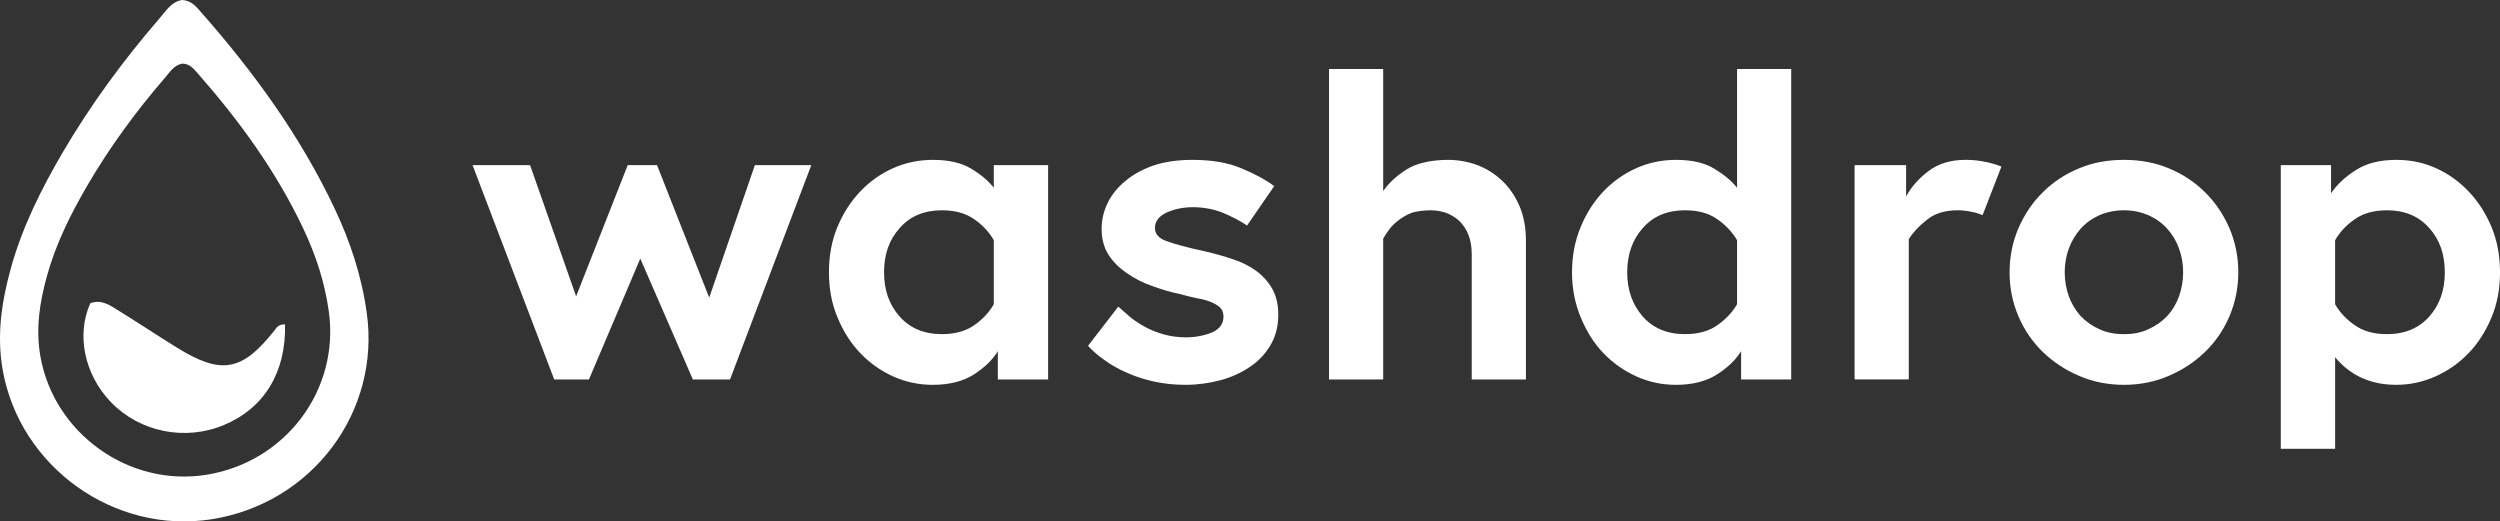
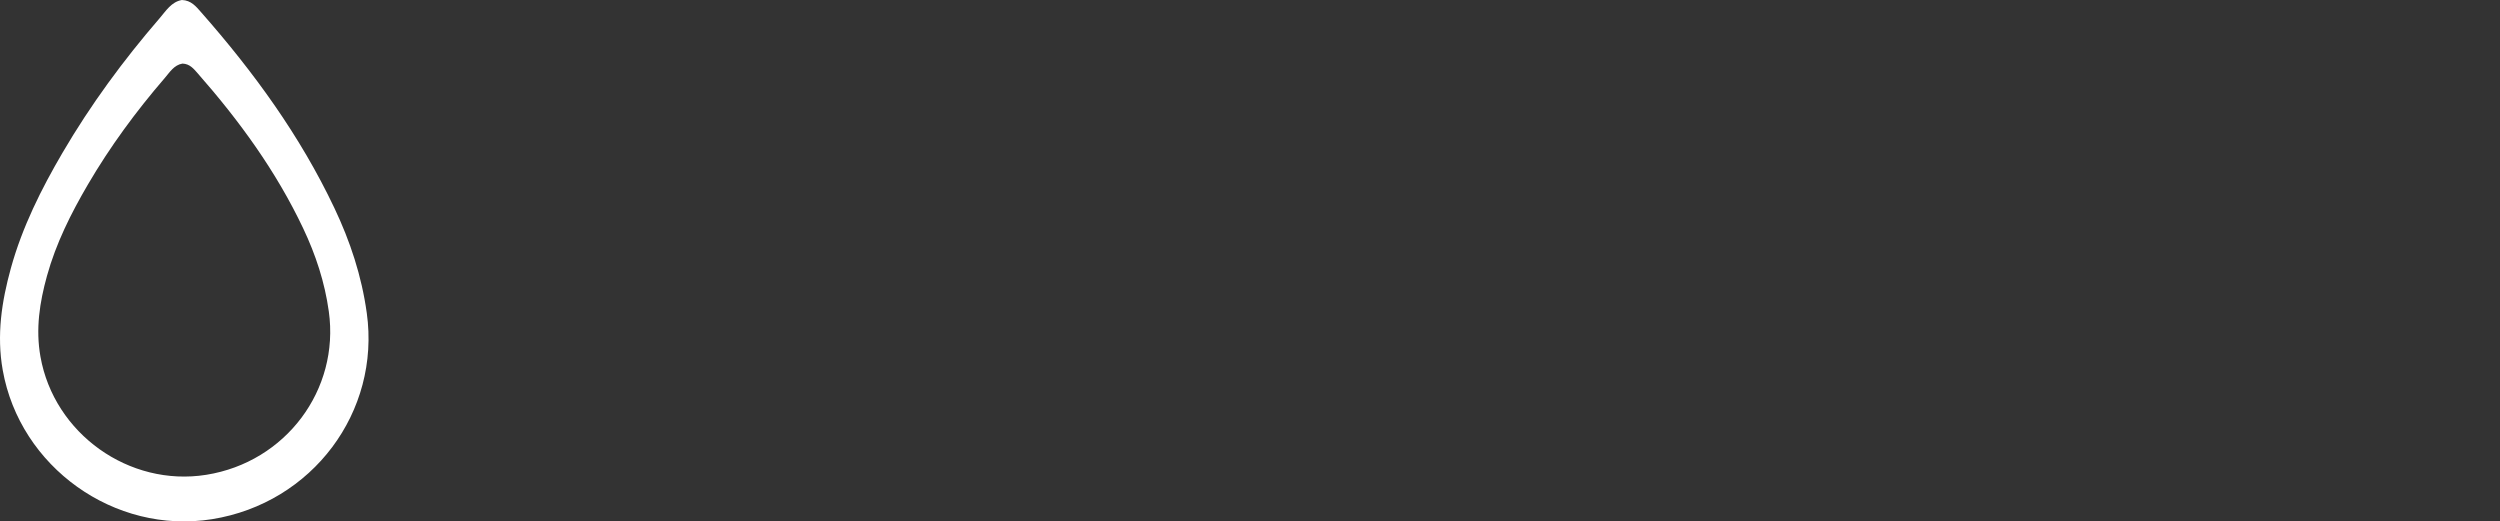
<svg xmlns="http://www.w3.org/2000/svg" viewBox="-.01 209.847 841.901 175.591">
  <rect x="-.01" y="209.847" width="841.901" height="175.591" fill="#333333" stroke="none" />
  <g fill="#fff">
-     <path d="m380.596 316.638c1.46 1.146 3.165 2.303 5.051 3.332 1.873 1.008 3.959 1.84 6.225 2.478 2.249.638 4.779 1.004 7.516 1.004 3.245 0 6.196-.603 8.761-1.658 2.576-1.132 3.858-2.901 3.858-5.339 0-1.227-.339-2.238-1.091-3.002-.817-.739-1.802-1.35-3.067-1.894-1.274-.488-2.776-.949-4.578-1.246-1.739-.395-3.593-.769-5.537-1.346-3.34-.689-6.617-1.64-9.825-2.846-3.221-1.098-6.056-2.613-8.61-4.406-2.542-1.768-4.566-3.778-6.077-6.198-1.503-2.408-2.251-5.281-2.251-8.609 0-3 .669-5.939 2.047-8.732 1.373-2.825 3.369-5.279 6.016-7.434 2.628-2.2 5.8-3.925 9.562-5.218 3.77-1.232 8.058-1.842 12.966-1.842 6.354 0 11.842.881 16.467 2.84 4.614 1.915 8.324 3.918 11.06 6.004l-9.151 13.275c-2.117-1.478-4.761-2.855-7.928-4.218-3.093-1.271-6.592-1.966-10.313-1.966-3.251 0-6.221.64-8.819 1.791-2.631 1.253-3.953 2.969-3.953 5.234 0 1.982 1.322 3.539 3.953 4.412 2.599.977 6.986 2.159 13.064 3.473 3.15.744 6.257 1.584 9.217 2.615 2.968.931 5.581 2.296 7.846 3.911 2.211 1.607 4.035 3.641 5.391 5.99 1.379 2.472 2.065 5.308 2.065 8.737 0 3.894-.848 7.277-2.598 10.256-1.74 2.967-4.03 5.411-6.897 7.33-2.937 1.991-6.261 3.525-9.981 4.513-3.772 1.012-7.734 1.561-11.87 1.561-3.874 0-7.429-.417-10.724-1.153-3.303-.746-6.353-1.742-9.089-3.01-2.724-1.163-5.199-2.609-7.363-4.174-2.166-1.53-4.048-3.113-5.549-4.801l10.188-13.196c1.223 1.087 2.561 2.274 4.018 3.532zm116.934-51.182c3.151 1.215 5.946 2.981 8.405 5.322 2.457 2.355 4.385 5.232 5.8 8.557 1.4 3.327 2.128 7.23 2.128 11.59v46.7h-18.25v-42.171c0-2.577-.402-4.749-1.152-6.622-.748-1.899-1.813-3.428-3.128-4.68-1.322-1.158-2.796-2.051-4.392-2.647-1.649-.536-3.352-.844-5.184-.844-2.022 0-5.041.334-6.541.923-1.506.604-2.876 1.41-4.107 2.324-1.222.937-2.261 1.842-3.13 3-.85 1.134-1.579 2.213-2.189 3.269v47.448h-18.241v-104.553h18.241v41.115c1.831-2.649 4.459-5.136 7.854-7.255 3.39-2.236 8.813-3.25 13.891-3.25 3.461 0 6.788.579 9.995 1.774zm88.795 72.169v-9.52c-1.83 2.973-4.566 5.591-8.249 7.928-3.624 2.255-8.196 3.409-13.658 3.409-4.67 0-9.126-.925-13.318-2.817-4.198-1.898-7.921-4.519-11.134-7.842-3.196-3.33-5.724-7.388-7.653-12.071-1.926-4.607-2.93-9.743-2.93-15.151 0-5.604 1.004-10.668 2.93-15.314 1.93-4.64 4.456-8.572 7.653-11.951 3.213-3.376 6.959-5.986 11.204-7.885 4.239-1.862 8.668-2.727 13.248-2.727 5.178 0 9.426.903 12.768 2.905 3.339 2.007 5.945 4.16 7.78 6.493v-40.01h18.237v104.553zm-7.915-53.885c-2.817-2.058-6.506-3.079-10.979-3.079-6.003 0-10.726 2.001-14.21 5.983-3.498 3.933-5.255 8.883-5.255 14.916 0 5.979 1.757 10.896 5.255 14.896 3.484 3.916 8.207 5.916 14.21 5.916 4.473 0 8.161-1.024 10.979-3.079 2.827-1.959 5-4.348 6.556-6.995v-21.562c-1.555-2.645-3.728-5.02-6.556-6.996zm-242.388 53.885v-9.52c-1.774 2.973-4.564 5.591-8.188 7.928-3.627 2.255-8.203 3.409-13.718 3.409-4.662 0-9.074-.925-13.316-2.817-4.202-1.898-7.877-4.519-11.086-7.842-3.204-3.33-5.769-7.388-7.695-12.071-1.947-4.607-2.871-9.743-2.871-15.151 0-5.604.924-10.668 2.871-15.314 1.927-4.64 4.49-8.572 7.695-11.951 3.209-3.376 6.904-5.986 11.198-7.885 4.25-1.862 8.679-2.727 13.204-2.727 5.175 0 9.468.903 12.831 2.905 3.34 2.007 5.928 4.16 7.714 6.493v-7.626h18.293v72.169zm-7.854-53.885c-2.889-2.058-6.517-3.079-10.984-3.079-5.999 0-10.729 2.001-14.211 5.983-3.559 3.933-5.269 8.883-5.269 14.916 0 5.979 1.71 10.896 5.269 14.896 3.481 3.916 8.212 5.916 14.211 5.916 4.468 0 8.096-1.024 10.984-3.079 2.826-1.959 4.979-4.348 6.493-6.995v-21.562c-1.512-2.645-3.666-5.02-6.493-6.996zm339.467-19.551c2.117.337 4.235.923 6.365 1.742l-6.365 16.386c-1.046-.451-2.299-.908-3.752-1.139-1.472-.337-3.051-.518-4.64-.518-4.248 0-7.734 1.055-10.313 3.187-2.646 2.011-4.691 4.243-6.145 6.544v47.233h-18.245v-72.169h17.35v10.555c1.752-3.22 4.237-6.062 7.607-8.599 3.327-2.51 7.477-3.729 12.327-3.729 1.759 0 3.634.091 5.811.507zm62.702 2.333c4.664 1.915 8.74 4.608 12.222 8.072 3.491 3.426 6.22 7.508 8.208 12.082 1.969 4.614 2.991 9.598 2.991 14.884 0 5.287-1.022 10.176-2.991 14.819-1.988 4.612-4.717 8.604-8.208 11.983-3.481 3.381-7.558 6.071-12.222 8.067-4.662 2.01-9.722 3.012-15.088 3.012-5.379 0-10.43-1.002-15.073-3.012-4.691-1.995-8.767-4.687-12.248-8.067-3.484-3.379-6.217-7.369-8.206-11.983-1.968-4.645-2.988-9.533-2.988-14.819s1.021-10.27 2.988-14.884c1.989-4.574 4.722-8.656 8.206-12.082 3.482-3.464 7.558-6.156 12.248-8.072 4.644-1.958 9.694-2.84 15.073-2.84 5.366 0 10.426.881 15.088 2.84zm-6.824 54.181c2.496-1.127 4.595-2.612 6.347-4.479 1.737-1.903 3.045-4.073 3.955-6.627.897-2.574 1.37-5.254 1.37-8.038 0-2.858-.473-5.521-1.37-7.975-.91-2.576-2.218-4.724-3.955-6.677-1.752-1.95-3.851-3.458-6.347-4.591-2.441-1.037-5.204-1.656-8.264-1.656-3.019 0-5.828.62-8.277 1.656-2.498 1.133-4.598 2.641-6.349 4.591-1.688 1.953-3.01 4.101-3.952 6.677-.89 2.454-1.375 5.116-1.375 7.975 0 2.783.485 5.464 1.375 8.038.942 2.553 2.264 4.724 3.952 6.627 1.751 1.866 3.851 3.353 6.349 4.479 2.449 1.163 5.259 1.668 8.277 1.668 3.061.001 5.823-.505 8.264-1.668zm61.482-45.776c2.033-2.978 4.828-5.59 8.412-7.839 3.631-2.341 8.18-3.405 13.654-3.405 4.569 0 8.92.865 13.127 2.727 4.237 1.898 7.903 4.509 11.112 7.885 3.217 3.379 5.771 7.312 7.715 11.951 1.93 4.646 2.875 9.71 2.875 15.314 0 5.515-.945 10.634-2.875 15.218-1.944 4.643-4.498 8.674-7.715 12.004-3.209 3.324-6.906 5.943-11.189 7.842-4.234 1.893-8.686 2.817-13.192 2.817-2.98 0-5.587-.369-7.846-1.003-2.321-.635-4.302-1.524-5.949-2.479-1.697-1.029-3.084-2.056-4.167-3.086-1.139-1.031-1.984-1.948-2.592-2.77v30.886h-18.305v-95.532h16.936zm7.905 44.365c2.841 2.055 6.465 3.079 10.949 3.079 5.982 0 10.72-2 14.216-5.916 3.534-4 5.241-8.916 5.241-14.896 0-6.033-1.707-10.983-5.241-14.916-3.496-3.981-8.233-5.983-14.216-5.983-4.483 0-8.108 1.021-10.949 3.079-2.861 1.976-5.026 4.351-6.536 6.996v21.561c1.51 2.649 3.674 5.037 6.536 6.996zm-538.697-53.836h18.997l-27.367 72.169h-12.517l-17.705-40.698-17.287 40.698h-11.703l-27.495-72.169h19.369l15.508 44.172 17.375-44.172h9.87l17.574 44.615z" />
    <g>
      <path d="m123.501 315.246c-1.713-12.428-5.567-24.113-10.919-35.373-11.498-24.275-27.15-45.786-44.852-65.886-1.694-1.93-3.358-4.035-6.488-4.139-3.543.62-5.359 3.662-7.517 6.161-12.214 14.143-23.244 29.157-32.681 45.276-7.192 12.301-13.547 25.012-17.378 38.817-3.111 11.268-4.859 22.579-2.757 34.4 5.78 32.602 37.598 55.428 70.476 50.188 33.791-5.397 56.774-36.161 52.116-69.444m-54.058 54.499c-26.036 4.153-51.243-13.926-55.827-39.759-1.673-9.361-.276-18.318 2.199-27.253 3.021-10.919 8.065-20.986 13.769-30.736 7.468-12.766 16.21-24.655 25.883-35.87 1.69-1.971 3.137-4.382 5.946-4.865 2.482.071 3.783 1.738 5.148 3.276 14.001 15.919 26.403 32.95 35.516 52.187 4.236 8.924 7.279 18.17 8.642 28.016 3.692 26.366-14.503 50.735-41.276 55.004" />
-       <path d="m95.975 319.116c.37 16.126-7.007 28.175-20.512 33.829-13.123 5.524-28.421 2.417-38.141-7.691-8.911-9.282-11.688-22.653-6.929-33.274 3.86-1.473 6.787.792 9.738 2.611 6.547 4.039 12.944 8.305 19.49 12.354 14.917 9.206 21.869 7.954 32.723-5.731.776-.959 1.314-2.231 3.631-2.098" />
    </g>
  </g>
</svg>